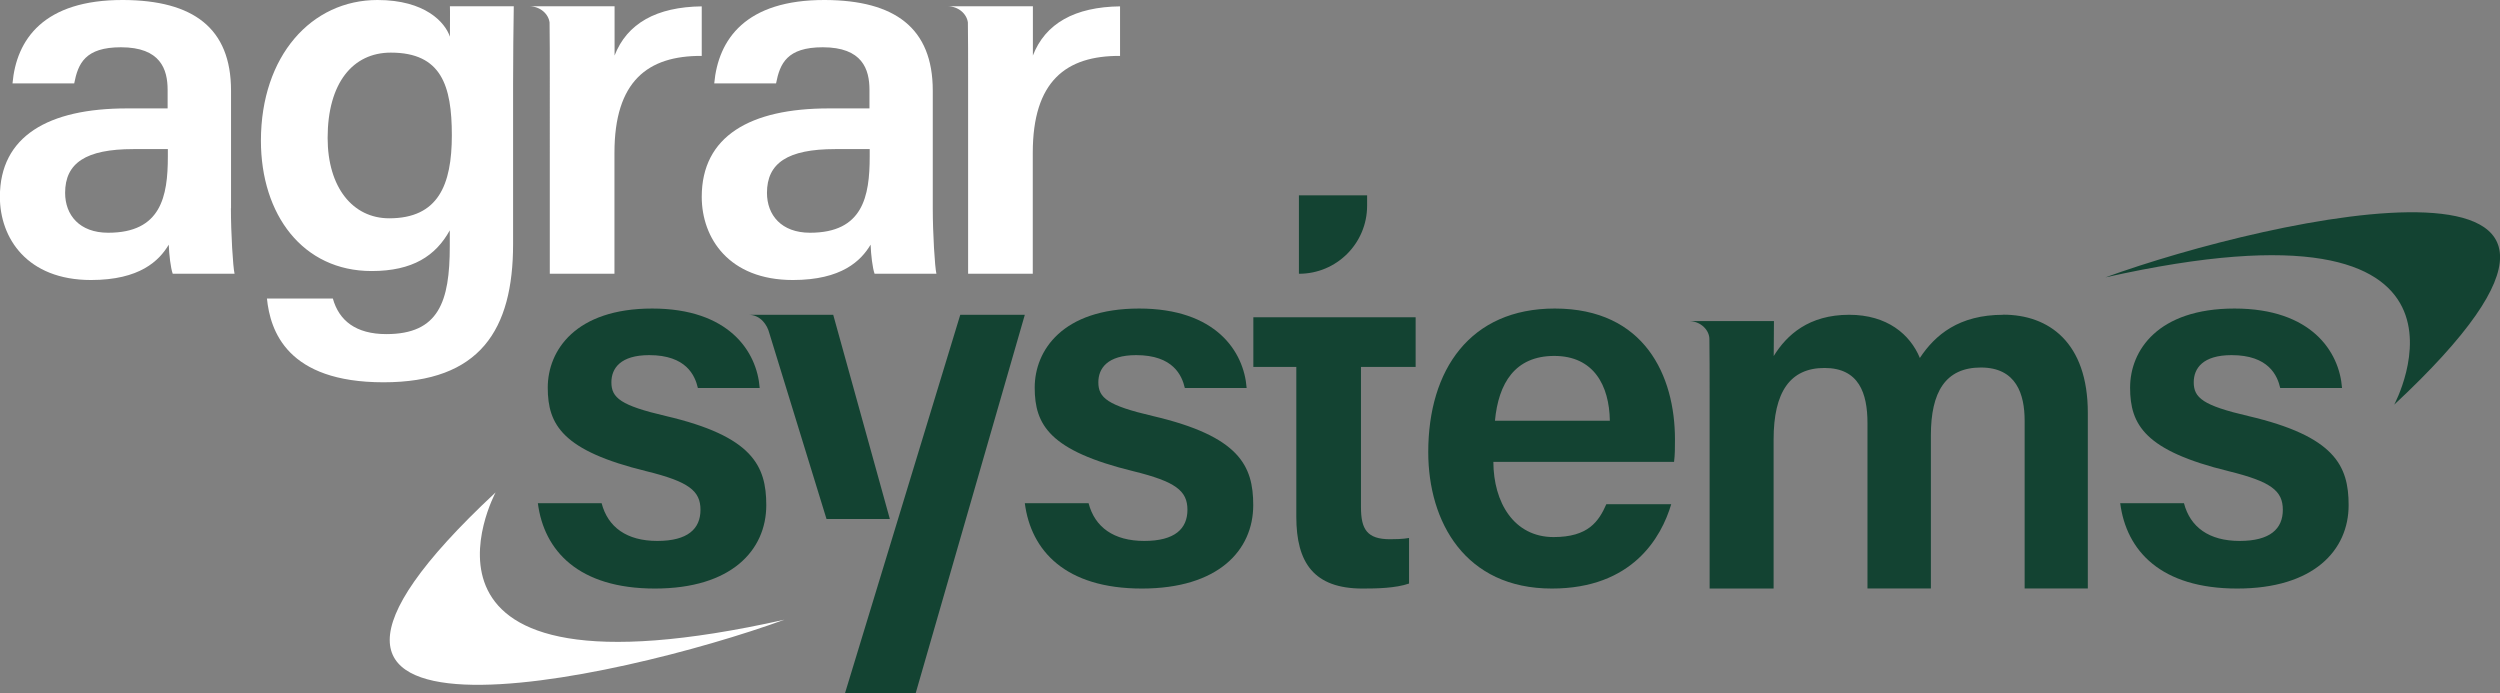
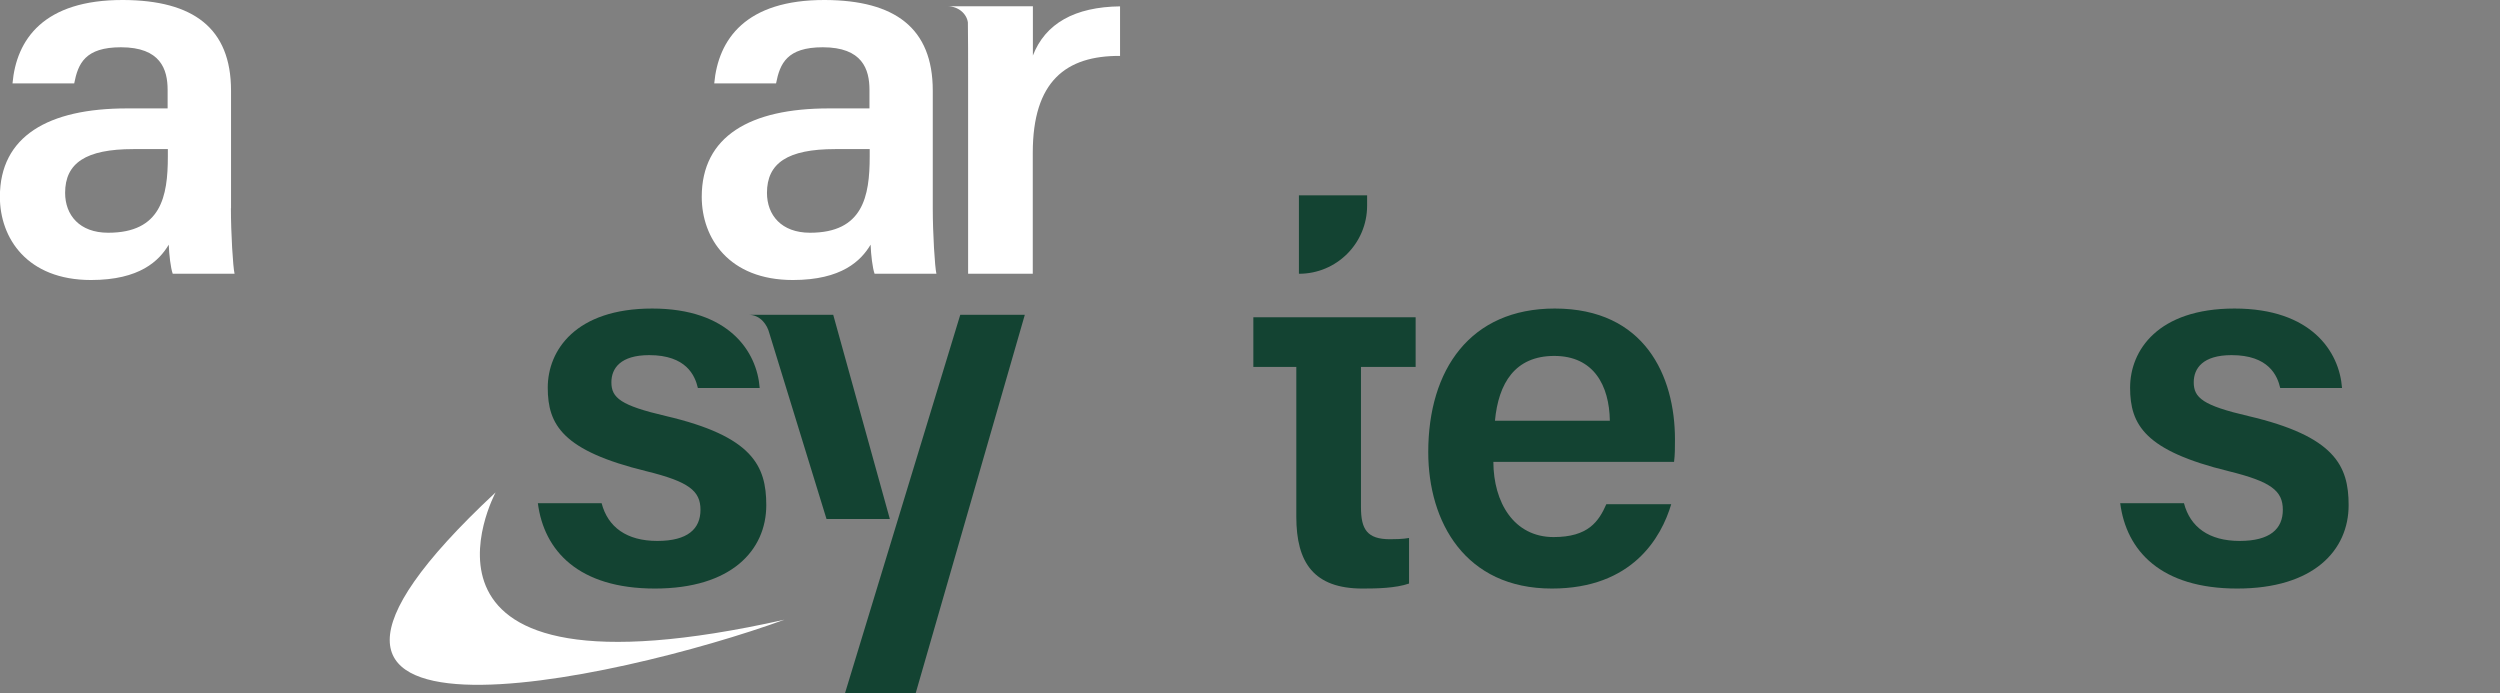
<svg xmlns="http://www.w3.org/2000/svg" viewBox="0 0 219.99 61.02">
  <rect x="0" y="0" width="219.99" height="61.02" fill="#808080" stroke="none" />
  <defs>
    <style>.d{fill:#fff;}.e{fill:#134332;}</style>
  </defs>
  <g id="a" />
  <g id="b">
    <g id="c">
      <g>
        <g>
          <g>
            <g>
-               <path class="e" d="M95.79,44.28c.55,2.11,2.21,3.32,4.9,3.32s3.8-1.07,3.8-2.74-1.03-2.48-4.78-3.4c-7.35-1.8-8.66-4.07-8.66-7.35s2.45-6.96,9.19-6.96,9.22,3.77,9.46,6.99h-5.44c-.25-1.09-1.02-2.89-4.28-2.89-2.54,0-3.33,1.17-3.33,2.39,0,1.37,.81,2.04,4.8,2.97,7.61,1.78,8.83,4.37,8.83,7.84,0,3.97-3.07,7.34-9.8,7.34s-9.76-3.33-10.3-7.51h5.61Z" />
              <path class="e" d="M192.18,44.28c.55,2.11,2.21,3.32,4.9,3.32s3.8-1.07,3.8-2.74-1.03-2.48-4.78-3.4c-7.35-1.8-8.66-4.07-8.66-7.35s2.45-6.96,9.19-6.96,9.22,3.77,9.46,6.99h-5.44c-.25-1.09-1.02-2.89-4.28-2.89-2.54,0-3.33,1.17-3.33,2.39,0,1.37,.81,2.04,4.8,2.97,7.61,1.78,8.83,4.37,8.83,7.84,0,3.97-3.07,7.34-9.8,7.34s-9.76-3.33-10.3-7.51h5.61Z" />
              <path class="e" d="M52.94,44.28c.55,2.11,2.21,3.32,4.9,3.32s3.8-1.07,3.8-2.74-1.03-2.48-4.78-3.4c-7.35-1.8-8.66-4.07-8.66-7.35s2.45-6.96,9.19-6.96,9.22,3.77,9.46,6.99h-5.44c-.25-1.09-1.02-2.89-4.28-2.89-2.54,0-3.33,1.17-3.33,2.39,0,1.37,.81,2.04,4.8,2.97,7.61,1.78,8.83,4.37,8.83,7.84,0,3.97-3.07,7.34-9.8,7.34s-9.76-3.33-10.3-7.51h5.61Z" />
              <g>
                <path class="e" d="M78.3,45.66l-4.98-17.96h-7.46c1.08,0,1.66,.92,1.83,1.59h0l5.04,16.38h5.56Z" />
                <polygon class="e" points="84.5 27.7 74.35 61.02 80.57 61.02 90.18 27.7 84.5 27.7" />
              </g>
-               <path class="e" d="M176.28,27.7c-3.9,0-6,1.77-7.34,3.8-.85-2.06-2.86-3.8-6.22-3.8-3.54,0-5.49,1.76-6.64,3.63l.02-3.08h-7.51c1.08,0,1.83,.81,1.83,1.59h0c.02,1.48,.02,2.98,.02,4.48v17.47h5.63v-13.11c0-4.19,1.45-6.3,4.48-6.3s3.78,2.22,3.78,4.85v14.55h5.58v-13.48c0-3.8,1.28-5.96,4.4-5.96s3.85,2.35,3.85,4.68v14.76h5.56v-15.45c0-6.21-3.44-8.64-7.45-8.64Z" />
              <path class="e" d="M131.41,40.64c.01,3.56,1.8,6.62,5.3,6.62,3.05,0,3.97-1.37,4.64-2.89h5.71c-.87,2.93-3.42,7.42-10.5,7.42-7.64,0-10.88-5.87-10.88-12.01,0-7.26,3.7-12.63,11.13-12.63,7.92,0,10.58,5.93,10.58,11.52,0,.77,0,1.32-.08,1.97h-15.89Zm10.25-3.62c-.05-3.12-1.43-5.7-4.89-5.7s-4.91,2.4-5.22,5.7h10.11Z" />
              <path class="e" d="M124.57,32.29v-4.37h-14.28v4.37h3.78v13.18c0,4.05,1.55,6.32,5.83,6.32,1.25,0,2.9-.03,4.09-.44v-4.01c-.54,.1-1.24,.11-1.67,.11-2.01,0-2.56-.86-2.56-2.81v-12.35h4.81Z" />
            </g>
            <g>
-               <path class="d" d="M54.08,4.91V.55h-7.53c1.01,0,1.72,.7,1.81,1.43,.02,1.4,.02,3,.02,4.96V24.09h5.69V13.44c0-6.29,2.92-8.55,7.68-8.52V.56c-3.97,.05-6.58,1.49-7.68,4.35Z" />
              <path class="d" d="M90.89,4.91V.55h-7.53c1.01,0,1.72,.7,1.81,1.43,.02,1.4,.02,3,.02,4.96V24.09h5.69V13.44c0-6.29,2.92-8.55,7.68-8.52V.56c-3.97,.05-6.58,1.49-7.68,4.35Z" />
              <path class="d" d="M20.32,18.33c0,2.21,.18,5.16,.32,5.76h-5.44c-.18-.49-.32-1.69-.35-2.56-.84,1.41-2.54,3.11-6.84,3.11-5.63,0-8.02-3.69-8.02-7.32,0-5.33,4.25-7.78,11.18-7.78h3.58v-1.63c0-1.81-.62-3.75-4.11-3.75-3.15,0-3.77,1.43-4.11,3.18H1.1C1.44,3.48,3.83-.03,10.86,0c6.12,.03,9.47,2.45,9.47,7.97v10.35Zm-5.55-5.21h-3.04c-4.18,0-6,1.23-6,3.85,0,1.95,1.26,3.51,3.79,3.51,4.65,0,5.25-3.19,5.25-6.7v-.66Z" />
              <path class="d" d="M82.08,18.33c0,2.21,.18,5.16,.32,5.76h-5.44c-.18-.49-.32-1.69-.35-2.56-.84,1.41-2.54,3.11-6.84,3.11-5.63,0-8.02-3.69-8.02-7.32,0-5.33,4.25-7.78,11.18-7.78h3.58v-1.63c0-1.81-.62-3.75-4.11-3.75-3.15,0-3.77,1.43-4.11,3.18h-5.44C63.2,3.48,65.59-.03,72.61,0c6.12,.03,9.47,2.45,9.47,7.97v10.35Zm-5.55-5.21h-3.04c-4.18,0-6,1.23-6,3.85,0,1.95,1.26,3.51,3.79,3.51,4.65,0,5.25-3.19,5.25-6.7v-.66Z" />
-               <path class="d" d="M45.15,21.47c0,7.55-2.9,12.17-11.4,12.17s-9.97-4.53-10.26-7.37h5.8c.54,1.94,2.02,3.13,4.71,3.13,4.61,0,5.58-2.85,5.58-7.74v-1.39c-1.24,2.24-3.26,3.58-6.88,3.58-6.06,0-9.74-4.96-9.74-11.48C22.97,4.92,27.4,0,33.22,0,37.41,0,39.17,1.97,39.59,3.23c0,0,.02-2.62,0-2.68h5.62c-.03,1.85-.06,4.51-.06,6.77v14.16ZM28.83,12.13c0,4.36,2.21,7.08,5.42,7.08,4.31,0,5.51-2.93,5.51-7.31s-.93-7.27-5.37-7.27c-3.34,0-5.56,2.67-5.56,7.51Z" />
            </g>
          </g>
          <path class="d" d="M69.03,54.53c-14.6,5.31-52.05,13.64-25.42-11.2,0,0-10.32,19.21,25.42,11.2Z" />
-           <path class="e" d="M185.26,24.41c14.6-5.31,52.05-13.64,25.42,11.2,0,0,10.32-19.21-25.42-11.2Z" />
        </g>
        <path class="e" d="M120.3,18.1v-.91h-6v6.9h.01c3.31,0,5.99-2.68,5.99-5.99Z" />
      </g>
    </g>
  </g>
</svg>